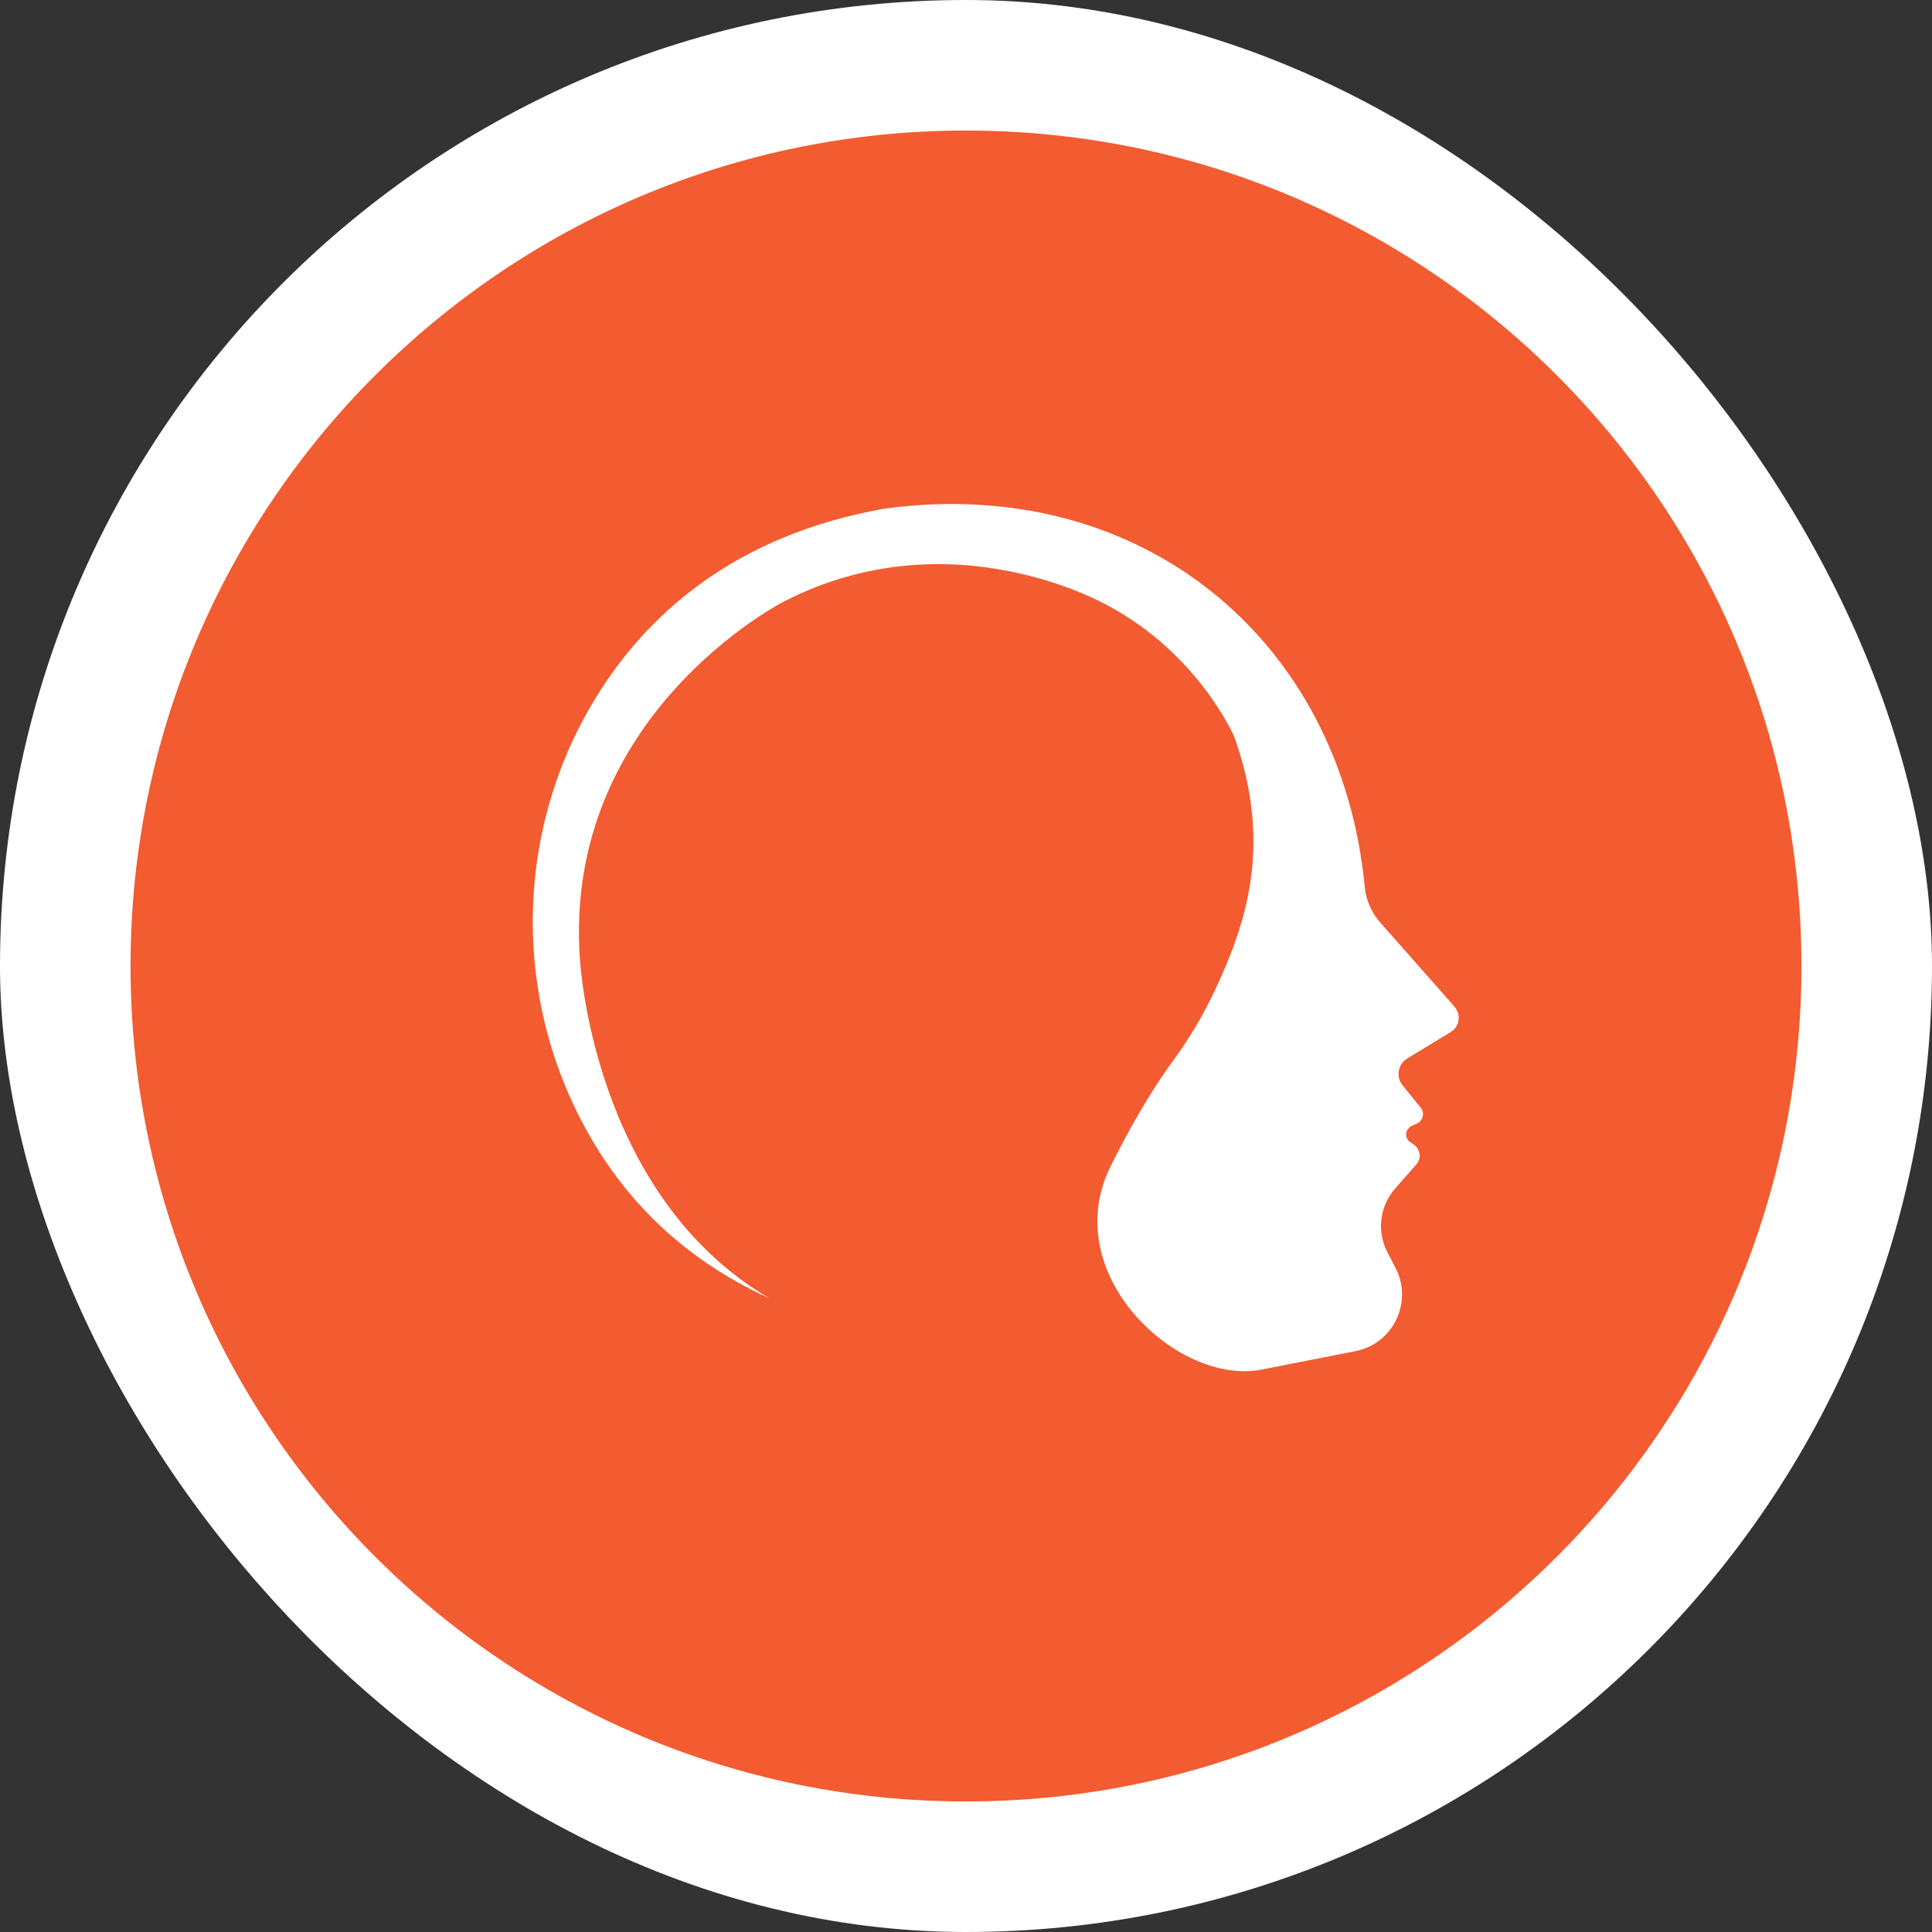
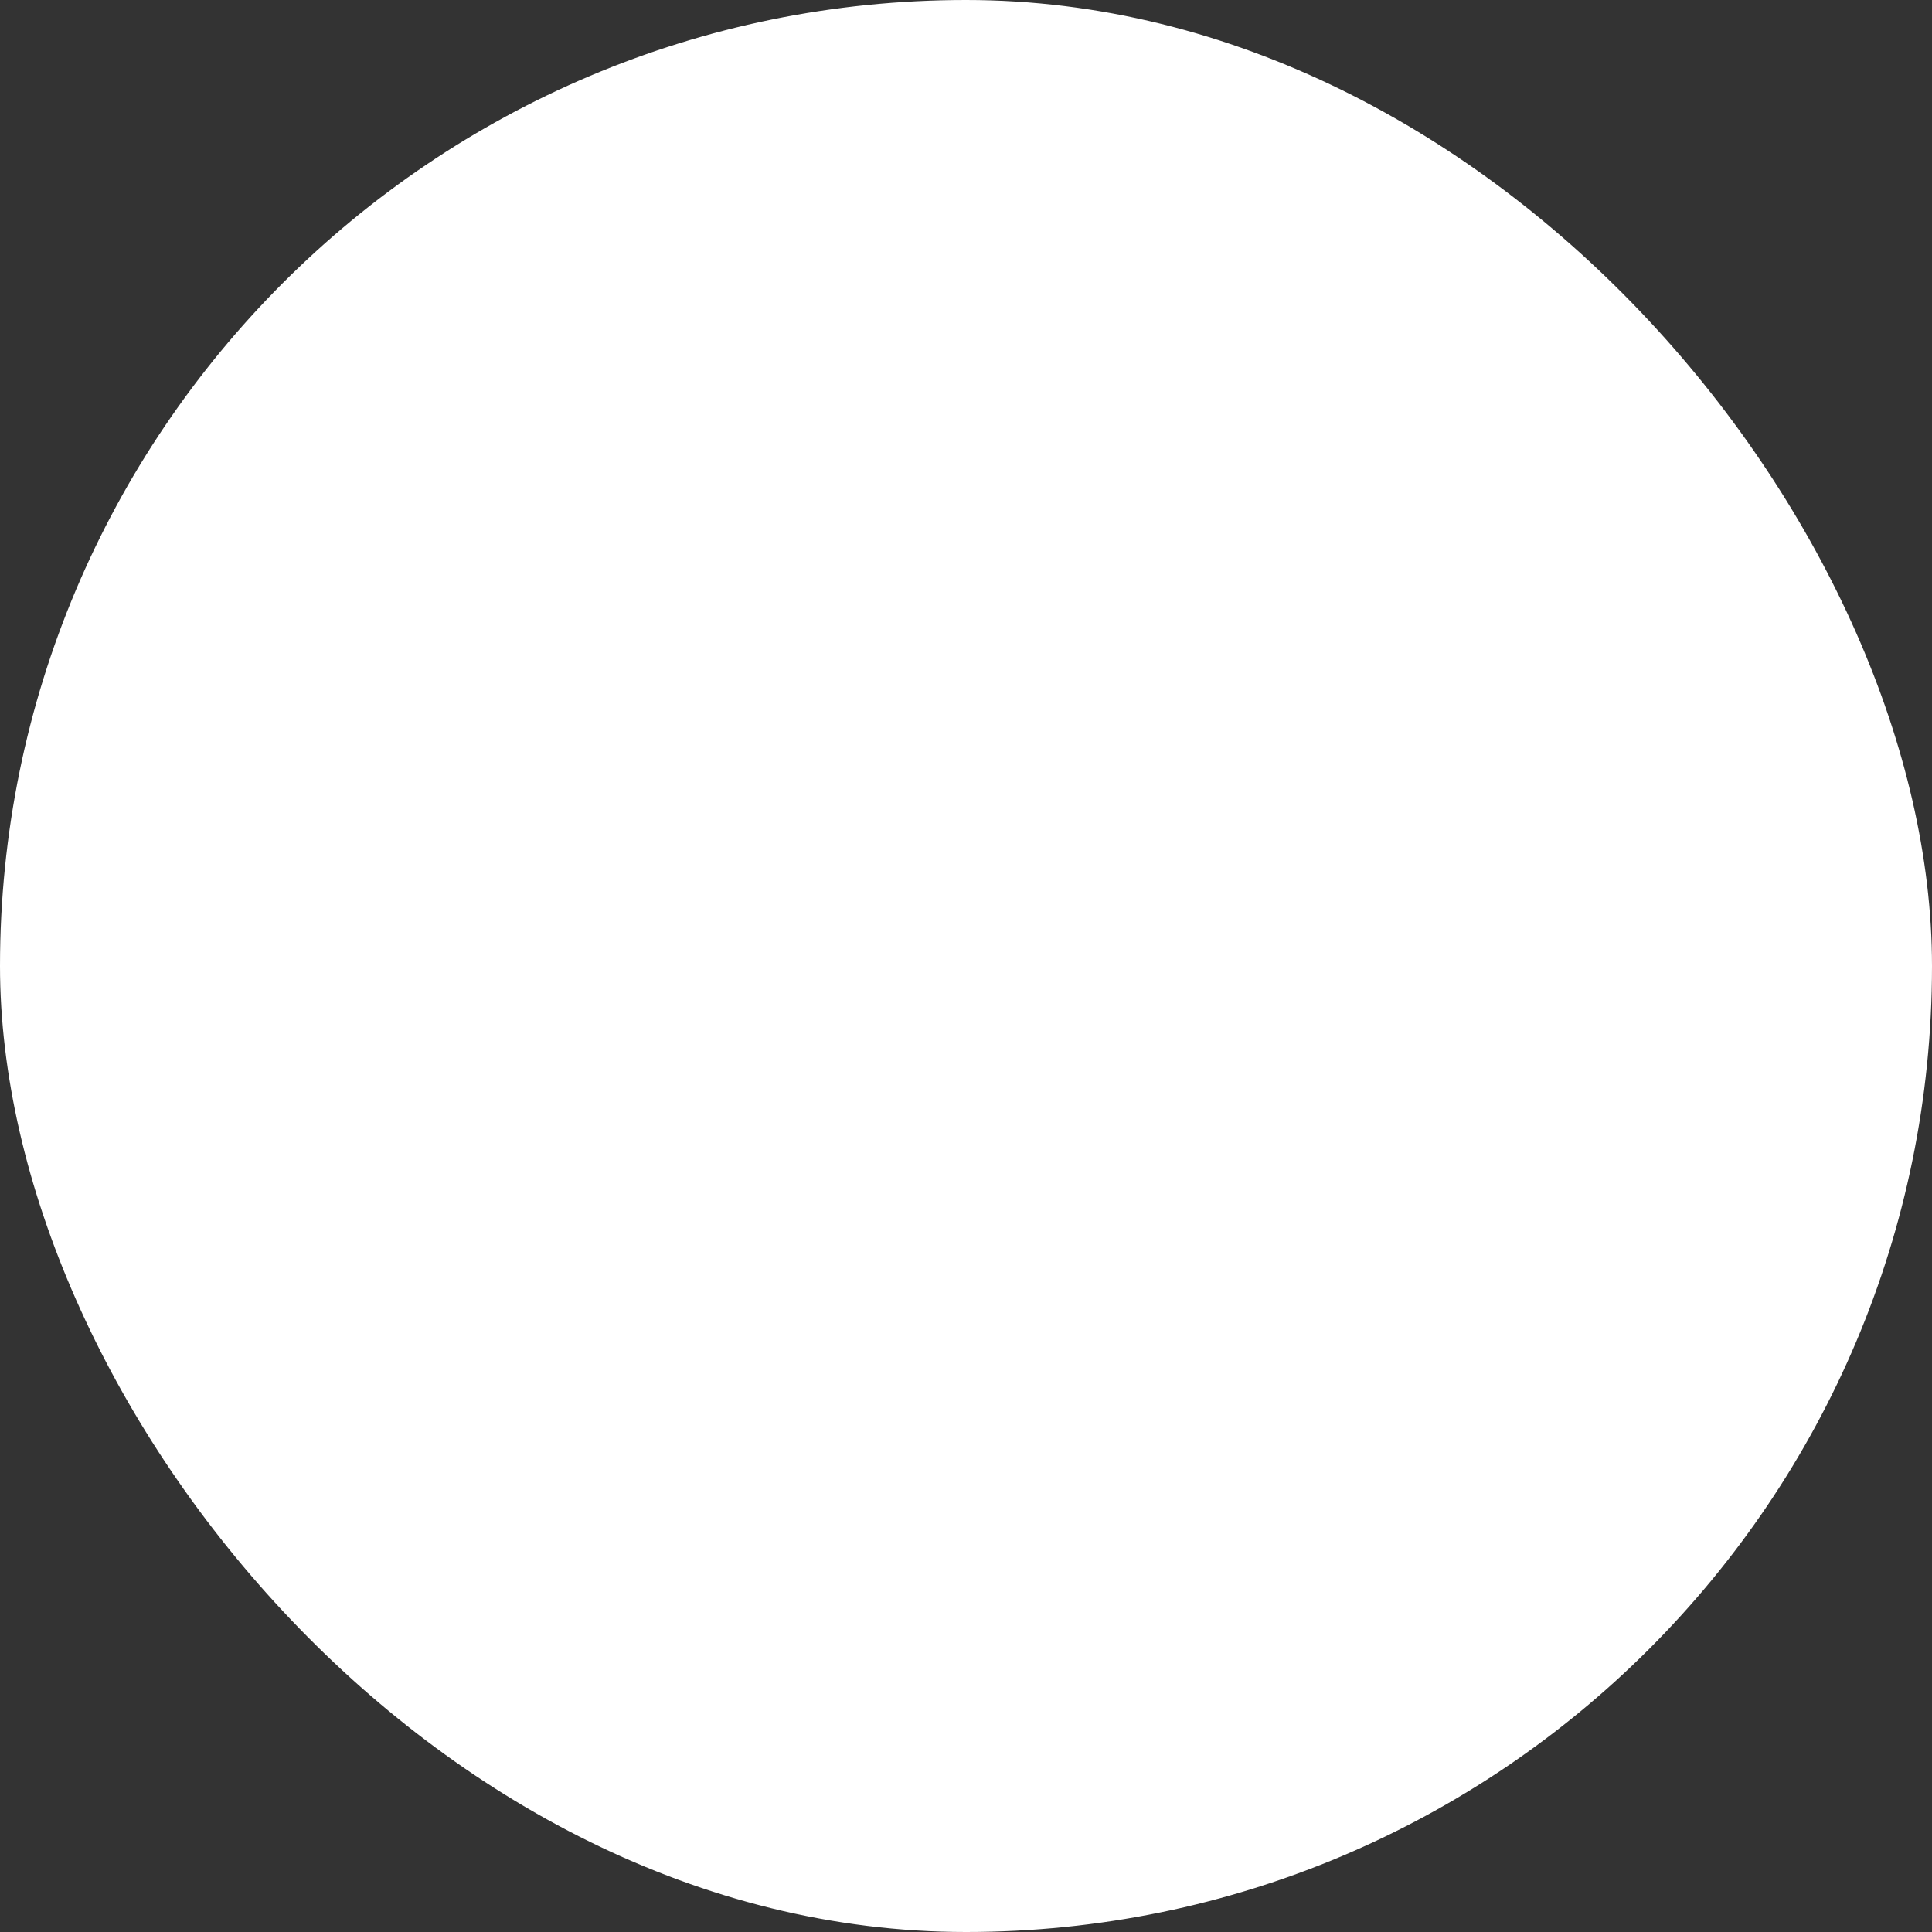
<svg xmlns="http://www.w3.org/2000/svg" width="512" height="512" viewBox="0 0 512 512" fill="none">
  <rect x="0" y="0" width="512" height="512" fill="#333333" stroke="none" />
  <rect width="512" height="512" rx="256" fill="white" />
-   <path fill-rule="evenodd" clip-rule="evenodd" d="M255.999 34.595C133.72 34.595 34.594 133.721 34.594 256C34.594 378.279 133.72 477.405 255.999 477.405C378.278 477.405 477.405 378.279 477.405 256C477.405 133.721 378.278 34.595 255.999 34.595ZM159.058 305.609C169.763 322.36 184.634 335.281 203.963 344.104C156.779 316.477 153.677 254.033 153.677 254.033C149.157 189.311 207.644 159.459 207.644 159.459C252.198 136.486 293.556 160.466 293.556 160.466C317.609 173.263 327.043 195.144 327.043 195.144C337.616 224.412 329.746 245.756 322.08 262.18C318.984 268.813 315.253 275.133 310.923 281.035C304.583 289.678 298.888 299.893 294.336 309.039C280.111 337.623 312.1 367.337 334.373 362.954L359.202 358.069C369.202 356.101 374.521 345.091 369.846 336.034L367.649 331.778C364.823 326.301 365.635 319.652 369.698 315.018L375.359 308.56C376.738 306.987 376.442 304.564 374.725 303.369L373.703 302.658C372.138 301.569 372.352 299.189 374.087 298.397L375.507 297.748C377.134 297.005 377.622 294.927 376.496 293.537L371.695 287.616C369.868 285.362 370.449 282.014 372.928 280.508L384.43 273.523C386.8 272.084 387.291 268.852 385.456 266.774L365.833 244.547C363.973 242.441 362.663 239.908 362.019 237.173C361.851 236.46 361.736 235.733 361.667 235.004C355.437 169.827 302.712 125.495 234.355 134.804C194.284 141.895 171.098 163.204 157.683 185.241C135.195 222.184 135.768 269.166 159.058 305.609Z" fill="#F35B31" />
</svg>